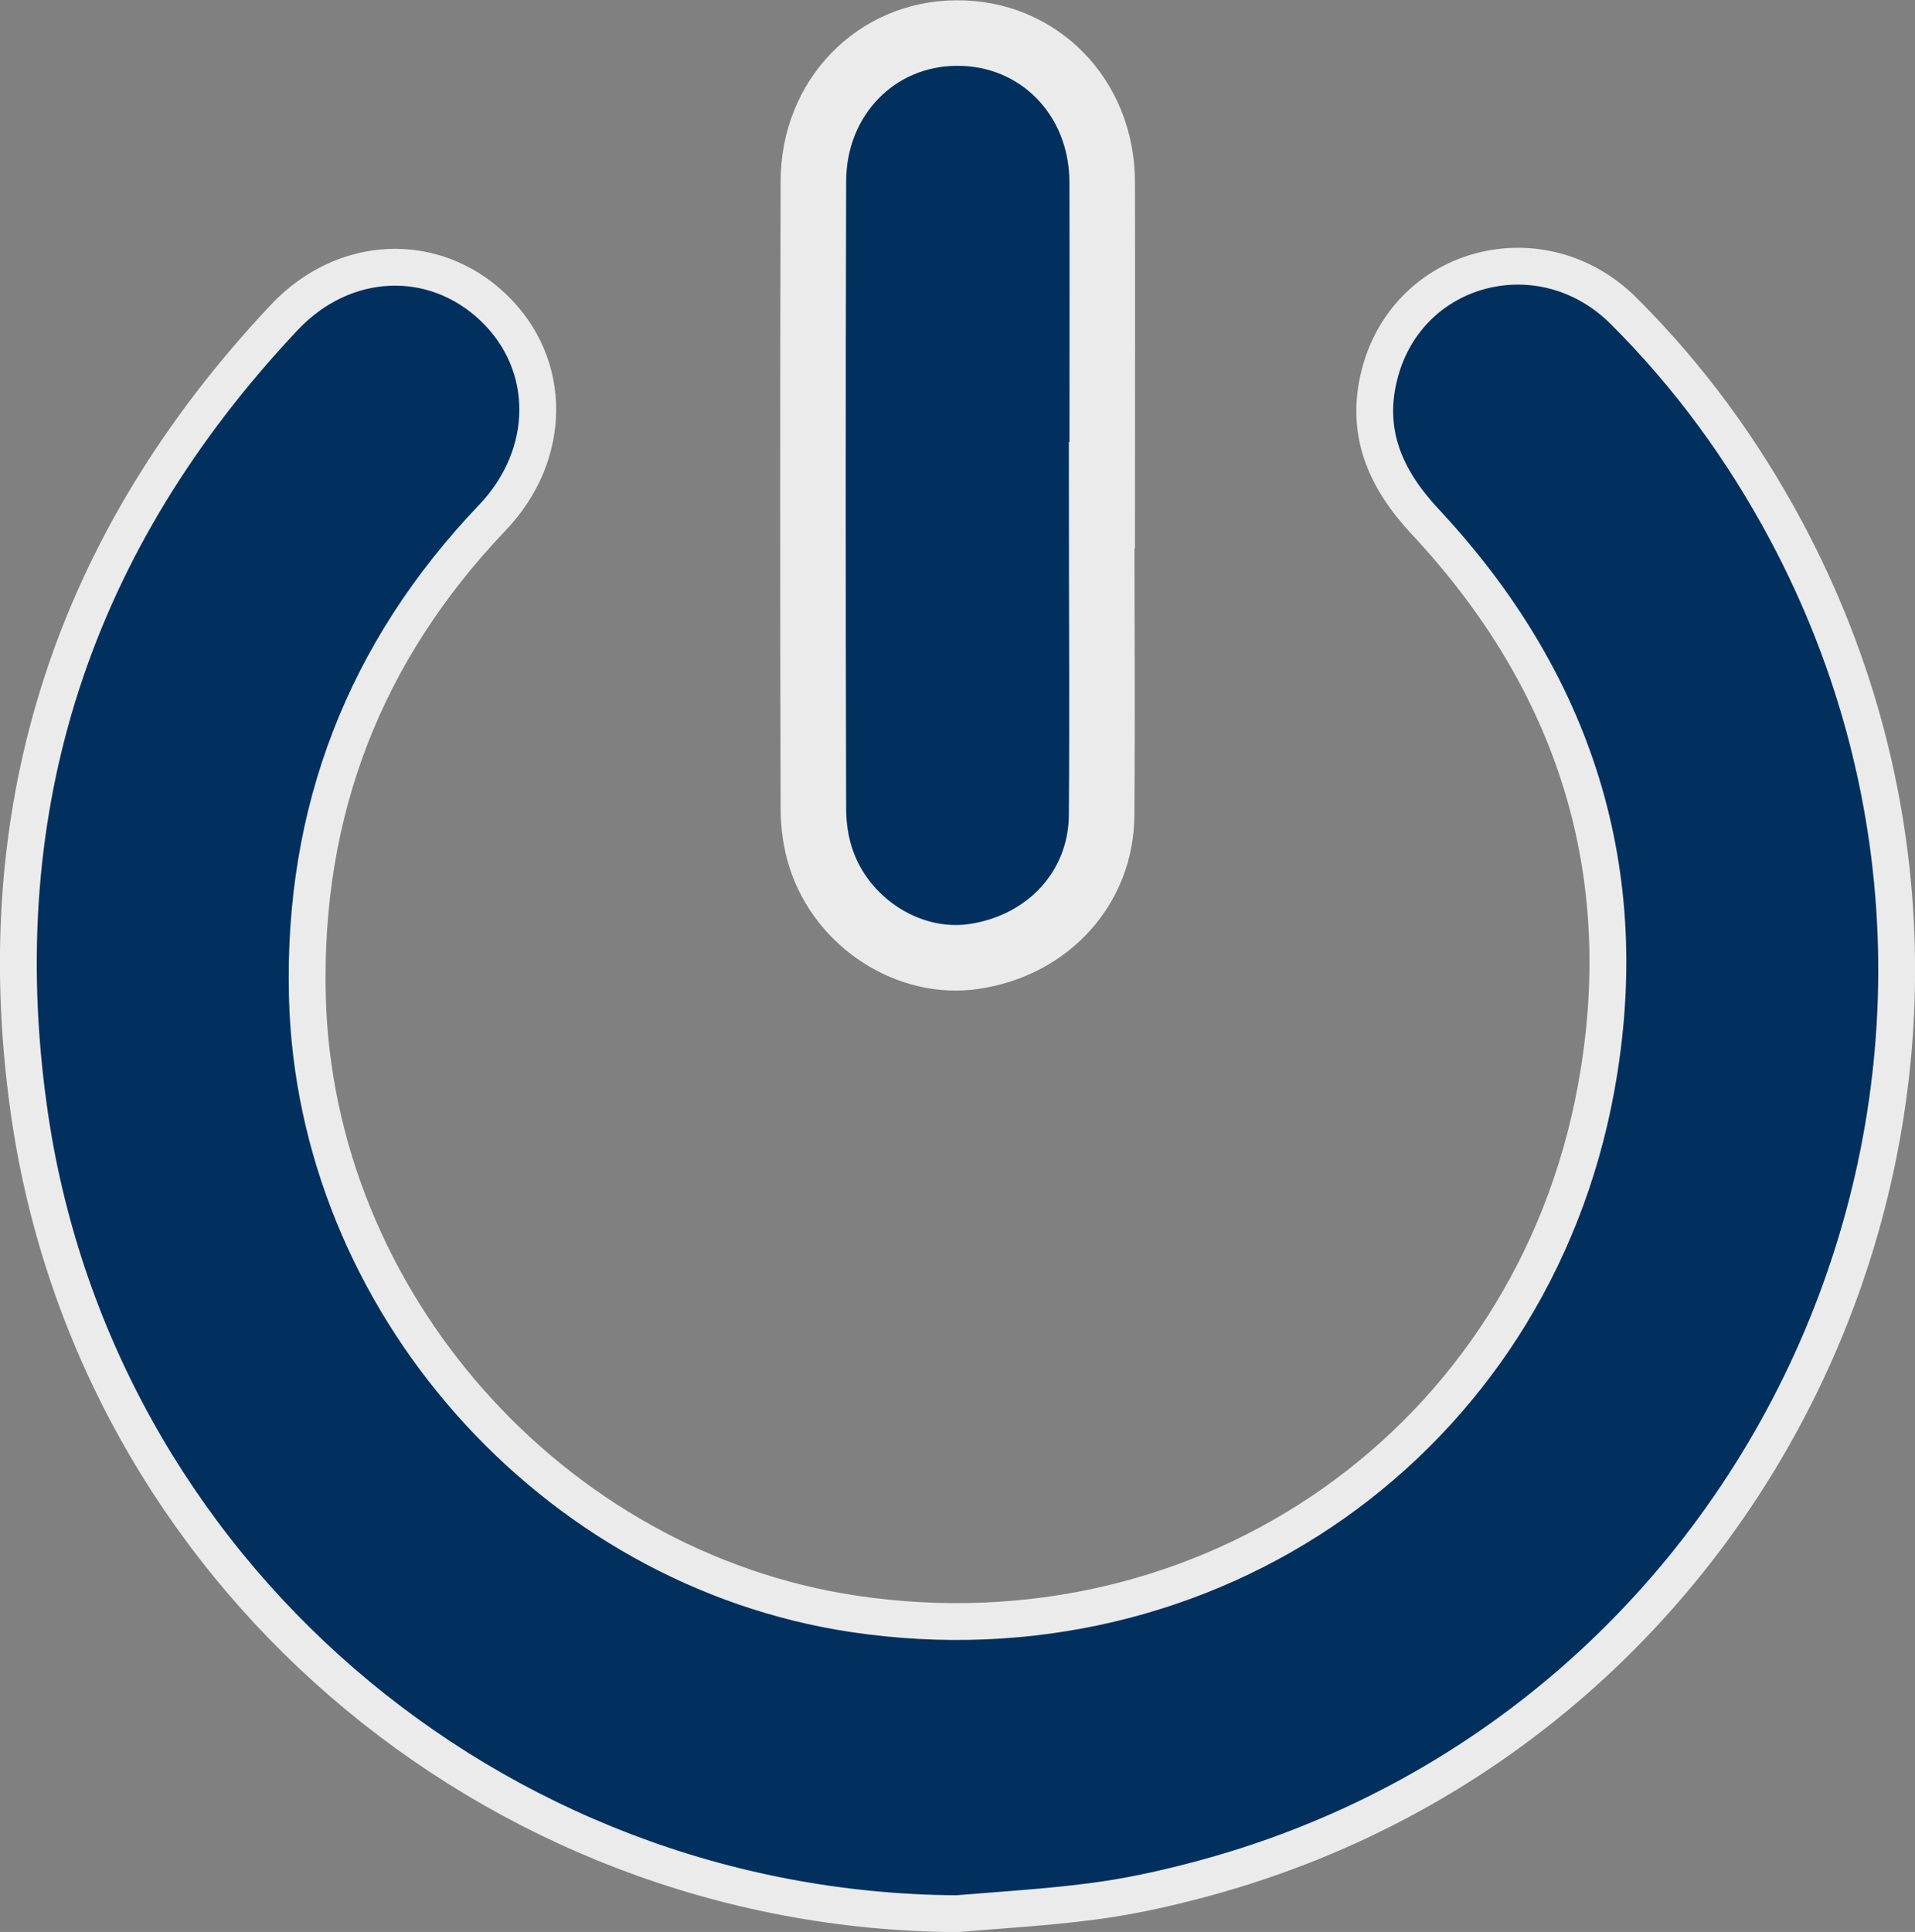
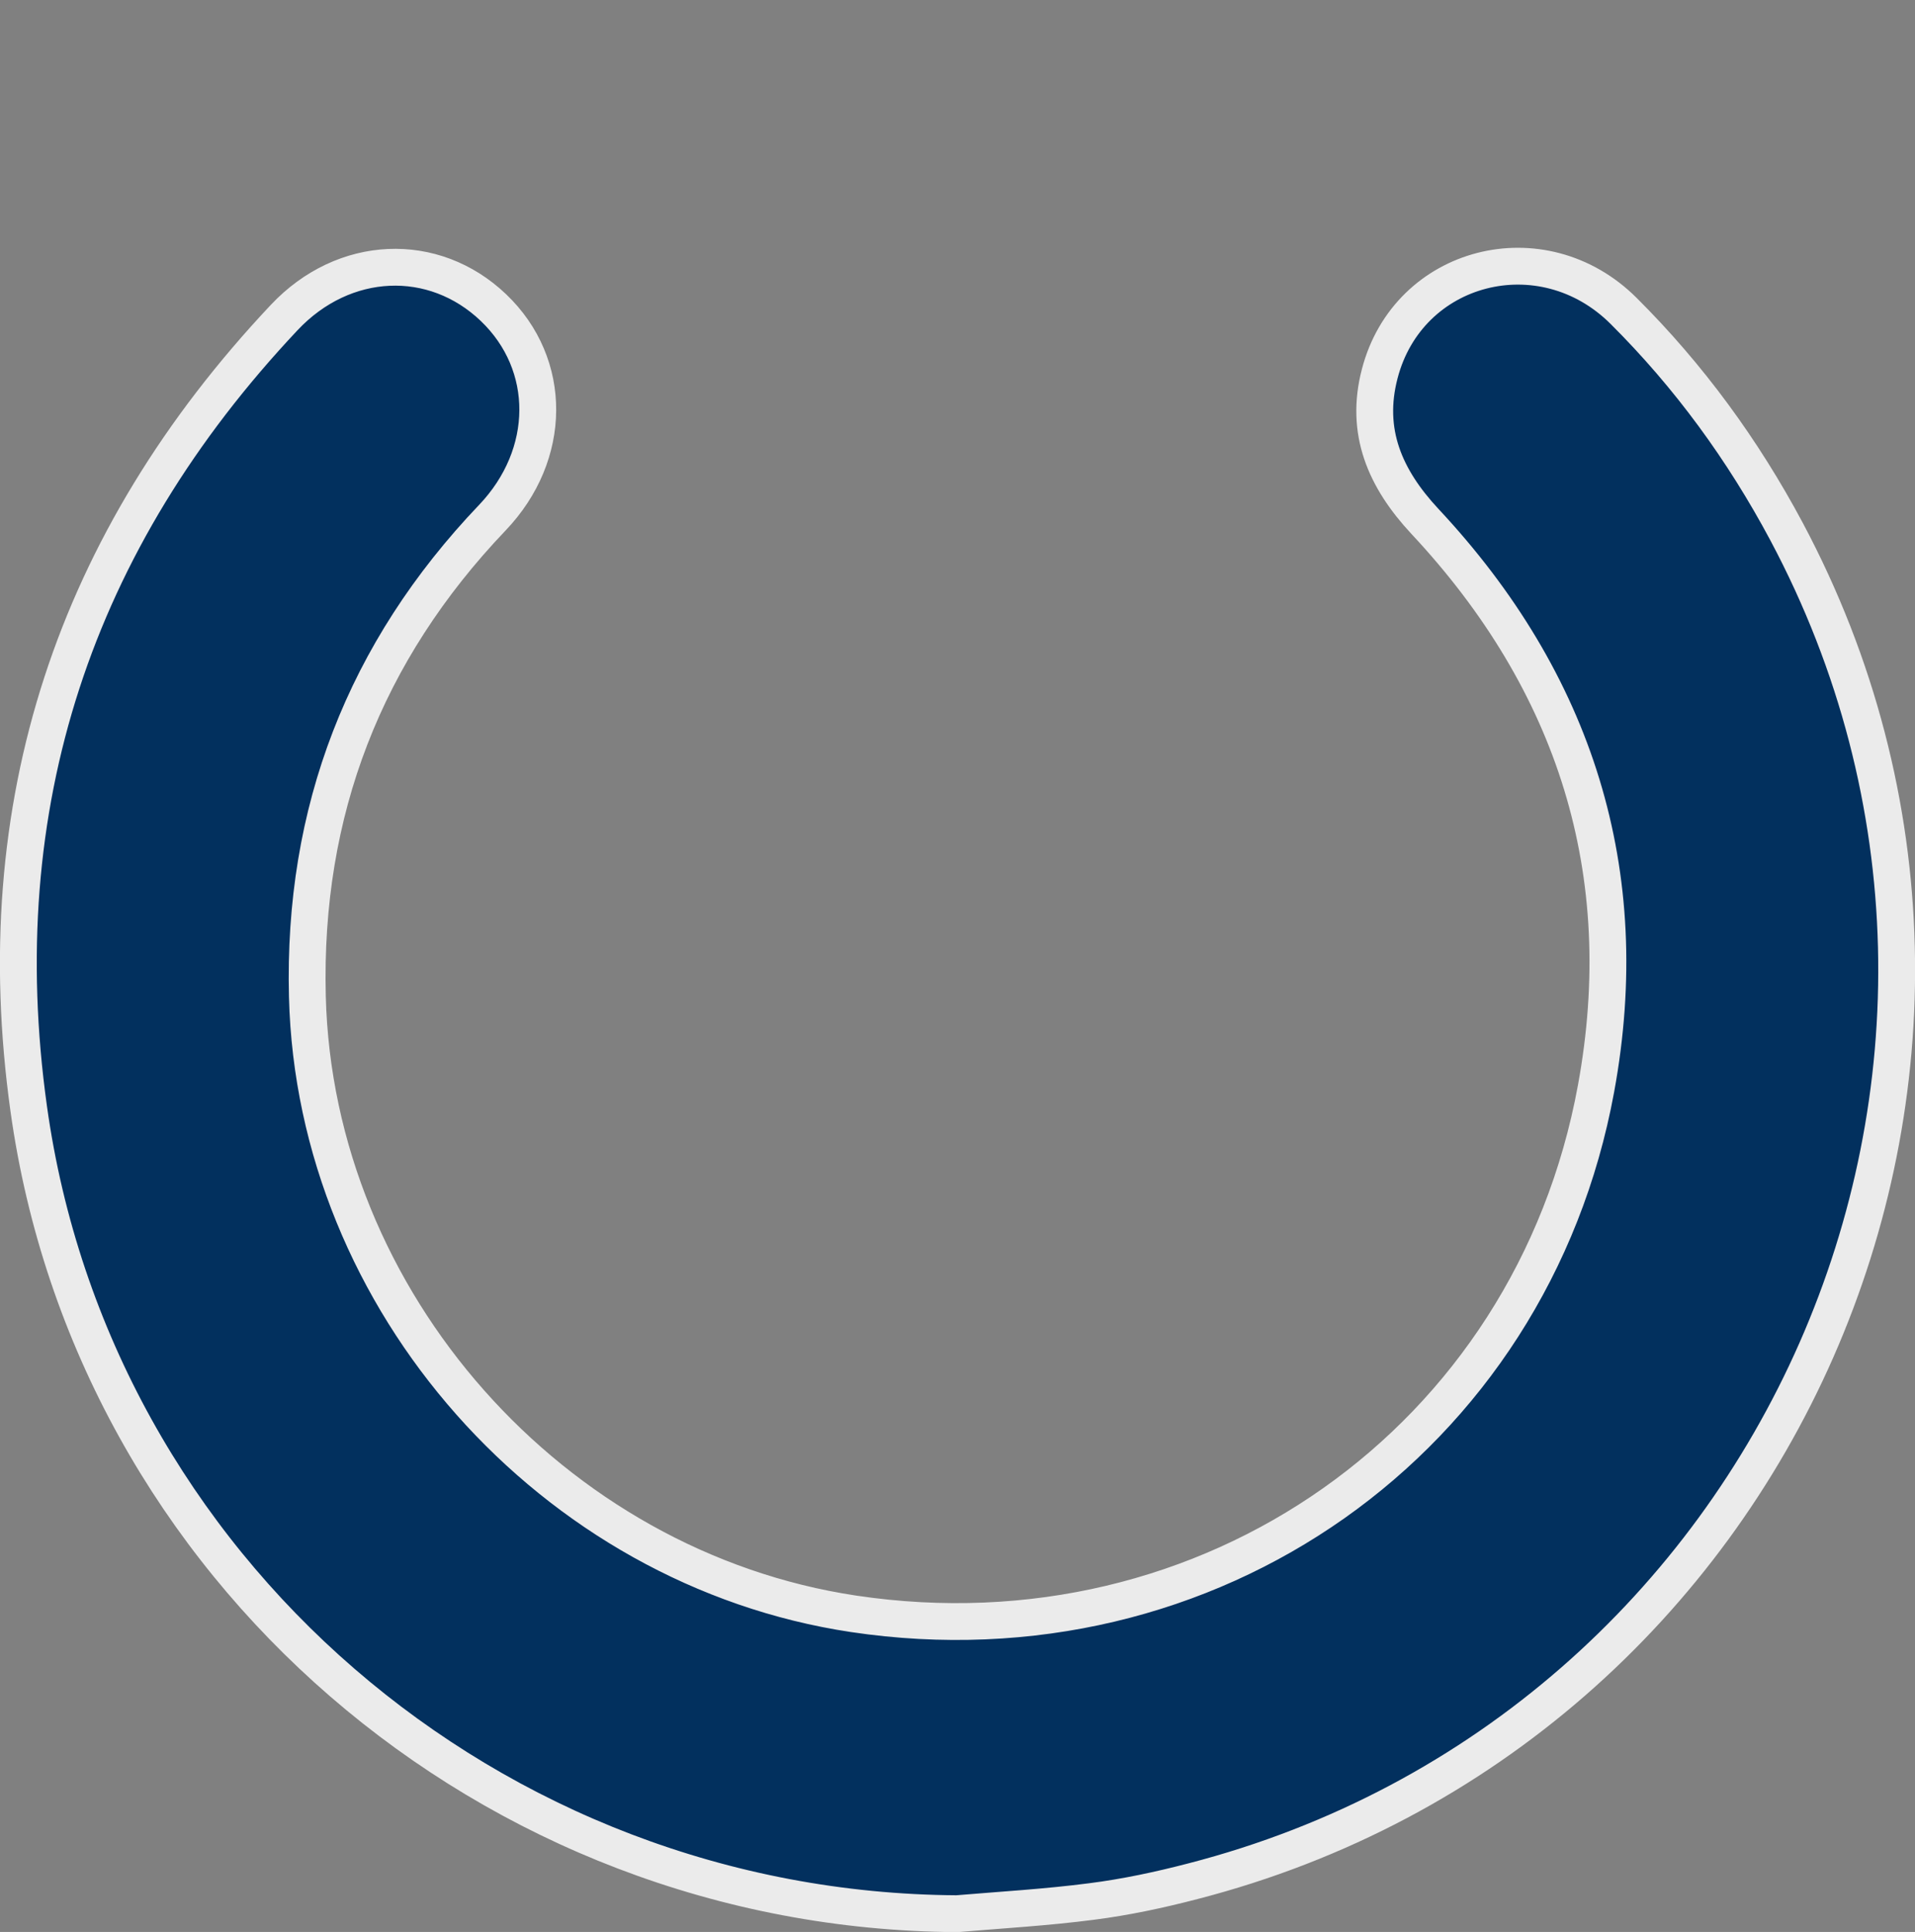
<svg xmlns="http://www.w3.org/2000/svg" id="Layer_1" data-name="Layer 1" viewBox="0 0 66.04 66.62">
  <rect x="0" y="0" width="66.04" height="66.62" fill="#808080" stroke="none" />
  <defs>
    <style>
      .cls-1 {
        stroke-width: 2.26px;
      }

      .cls-1, .cls-2, .cls-3 {
        fill: #02305e;
      }

      .cls-1, .cls-3 {
        stroke: #ebebeb;
        stroke-miterlimit: 10;
      }

      .cls-2 {
        stroke-width: 0px;
      }

      .cls-3 {
        stroke-width: 1.27px;
      }
    </style>
  </defs>
-   <path class="cls-2" d="M32.99,65.99c1.55-.14,3.1-.22,4.64-.42,1.18-.16,2.35-.41,3.5-.7,20.22-5.22,30.29-28.11,20.47-46.54-1.5-2.81-3.36-5.36-5.62-7.61-2.81-2.8-7.43-1.61-8.41,2.17-.52,1.99.18,3.61,1.56,5.09,5.18,5.54,7.26,12.11,5.9,19.56-2.23,12.15-13.36,19.94-25.6,18.11-10.4-1.55-18.57-10.78-18.84-21.29-.16-6.38,1.97-11.89,6.38-16.51,2.07-2.17,2.09-5.28.04-7.24-2.06-1.97-5.16-1.85-7.22.34C2.56,18.64-.47,27.77.99,38.23c2.21,15.86,15.95,27.66,32,27.76ZM37.99,17.07h0c0-3.6.01-7.21,0-10.81-.01-2.93-2.19-5.14-5.02-5.13-2.78.02-4.94,2.23-4.94,5.12-.01,7.21,0,14.42,0,21.62,0,.56.09,1.14.25,1.68.71,2.27,3.05,3.76,5.3,3.42,2.54-.39,4.37-2.36,4.39-4.86.03-3.68,0-7.36,0-11.05Z" />
  <path class="cls-3" d="M32.99,65.99c-16.04-.1-29.79-11.9-32-27.76C-.47,27.77,2.56,18.64,9.8,10.95c2.06-2.19,5.16-2.31,7.22-.34,2.05,1.96,2.03,5.07-.04,7.24-4.41,4.62-6.54,10.13-6.38,16.51.26,10.51,8.44,19.73,18.84,21.29,12.24,1.83,23.37-5.96,25.6-18.11,1.37-7.45-.72-14.02-5.9-19.56-1.38-1.48-2.08-3.1-1.56-5.09.98-3.78,5.6-4.97,8.41-2.17,2.26,2.25,4.12,4.8,5.62,7.61,9.82,18.43-.25,41.32-20.47,46.54-1.15.3-2.32.55-3.5.7-1.54.2-3.09.29-4.64.42Z" />
-   <path class="cls-1" d="M37.99,17.07c0,3.68.03,7.36,0,11.05-.02,2.5-1.85,4.48-4.39,4.86-2.24.34-4.58-1.15-5.3-3.42-.17-.53-.25-1.12-.25-1.68-.02-7.21-.02-14.42,0-21.62,0-2.89,2.16-5.11,4.94-5.12,2.82-.02,5.01,2.2,5.02,5.13.01,3.6,0,7.21,0,10.81h0Z" />
</svg>